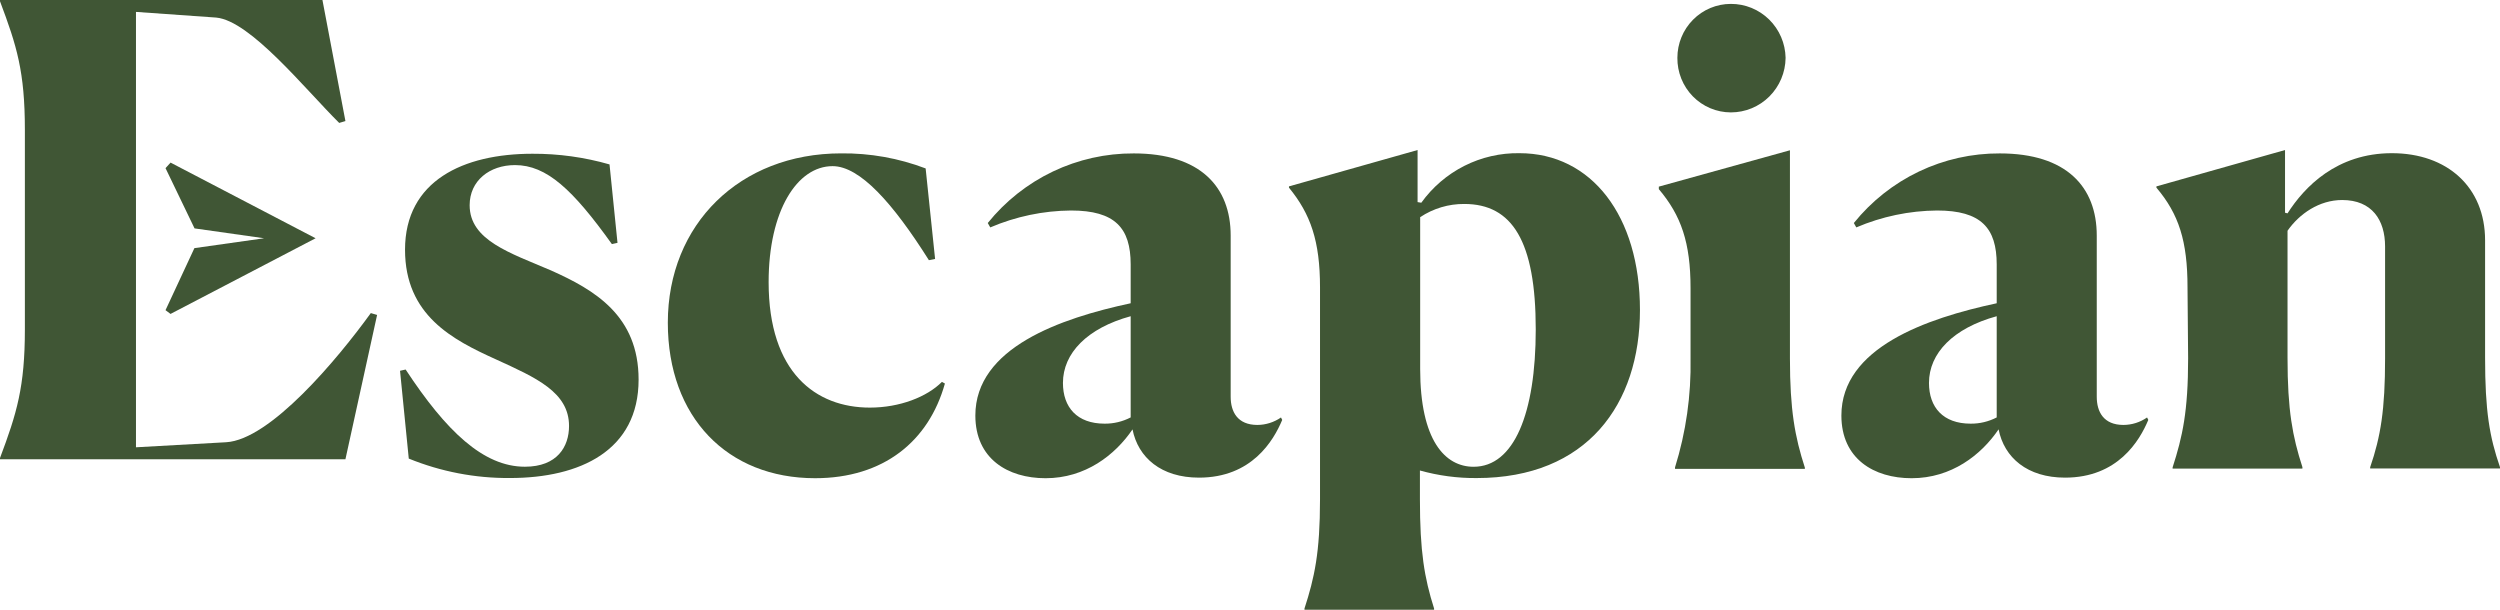
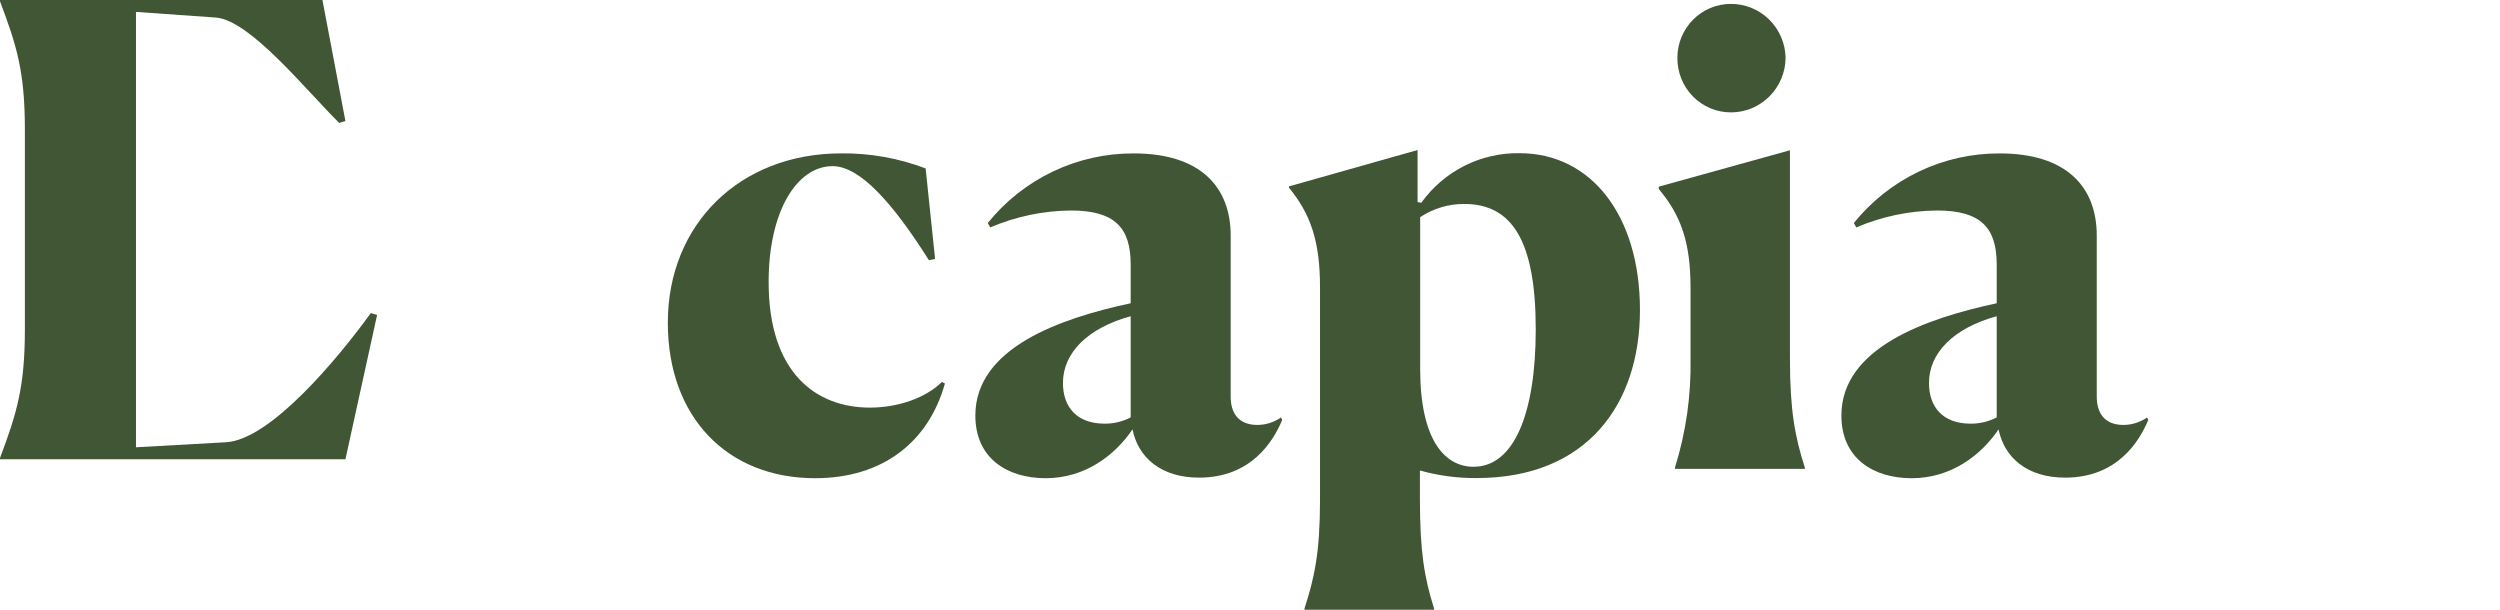
<svg xmlns="http://www.w3.org/2000/svg" width="164" height="40" viewBox="0 0 164 40" fill="none">
  <path d="M24.326 20.538C22.124 23.582 17.722 28.848 14.83 29.011L8.92 29.342V21.013V8.026V0.781L14.183 1.153C16.424 1.36 20.01 5.842 22.251 8.064L22.66 7.942L21.152 0H0V0.084C1.099 3.004 1.632 4.691 1.632 8.523V21.607C1.632 25.391 1.099 27.12 0 30.045V30.127H22.66L24.737 20.663L24.326 20.538Z" fill="#405635" />
-   <path d="M40.508 15.931L40.14 16.012C37.573 12.433 35.861 10.83 33.784 10.83C32.112 10.83 30.809 11.858 30.809 13.461C30.809 15.765 33.456 16.587 36.146 17.74C39.001 19.015 41.892 20.703 41.892 24.901C41.892 29.548 38.063 31.358 33.456 31.358C31.181 31.376 28.924 30.942 26.815 30.083L26.242 24.323L26.61 24.241C29.261 28.273 31.703 30.617 34.434 30.617C36.555 30.617 37.329 29.301 37.329 27.945C37.329 25.723 35.162 24.776 32.521 23.569C29.706 22.294 26.57 20.691 26.57 16.381C26.57 11.855 30.4 10.086 34.929 10.086C36.639 10.079 38.341 10.314 39.985 10.786L40.508 15.931Z" fill="#405635" />
  <path d="M61.986 25.16C60.927 28.945 57.961 31.37 53.468 31.37C47.722 31.37 43.809 27.379 43.809 21.169C43.809 14.709 48.537 10.061 55.181 10.061C57.073 10.041 58.952 10.376 60.722 11.049L61.342 16.987L60.936 17.068C58.571 13.318 56.41 10.899 54.617 10.899C52.295 10.899 50.422 13.821 50.422 18.509C50.422 24.448 53.518 26.739 57.063 26.739C59.02 26.739 60.812 26.038 61.791 25.051L61.986 25.16Z" fill="#405635" />
  <path d="M74.172 27.37V20.744C71.32 21.525 69.729 23.172 69.729 25.12C69.729 26.723 70.658 27.792 72.46 27.792C73.055 27.798 73.642 27.657 74.172 27.383V27.37ZM74.296 28.164C73.153 29.849 71.2 31.371 68.59 31.371C66.113 31.371 63.983 30.095 63.983 27.257C63.983 22.813 69.555 20.881 74.172 19.894V17.346C74.172 14.959 73.153 13.809 70.258 13.809C68.438 13.824 66.638 14.201 64.961 14.918L64.797 14.63C65.954 13.195 67.415 12.04 69.073 11.25C70.731 10.46 72.543 10.055 74.376 10.064C78.735 10.064 80.732 12.252 80.732 15.453V26.026C80.732 27.014 81.181 27.876 82.485 27.876C83.038 27.873 83.577 27.702 84.033 27.386L84.113 27.548C83.543 28.908 82.116 31.333 78.652 31.333C76.175 31.333 74.658 30.017 74.293 28.167" fill="#405635" />
  <path d="M100.745 21.61C100.745 15.809 99.197 13.38 96.058 13.38C95.029 13.373 94.021 13.674 93.163 14.246V24.201C93.163 28.889 94.794 30.62 96.668 30.62C99.318 30.62 100.745 27.123 100.745 21.61ZM85.574 40V39.919C86.228 37.9 86.593 36.256 86.593 32.758V18.853C86.593 15.809 85.974 14.04 84.556 12.311V12.227L92.993 9.842V13.258L93.237 13.299C93.973 12.275 94.943 11.445 96.064 10.879C97.184 10.314 98.424 10.029 99.677 10.049C104.401 10.049 107.581 14.162 107.581 20.335C107.581 26.507 104.117 31.361 96.862 31.361C95.607 31.371 94.357 31.203 93.147 30.864V32.758C93.147 36.175 93.435 37.9 94.076 39.919V40H85.574Z" fill="#405635" />
  <path d="M113.541 7.373C113.077 7.372 112.619 7.279 112.191 7.098C111.764 6.918 111.376 6.653 111.05 6.321C110.724 5.988 110.467 5.593 110.293 5.16C110.119 4.726 110.032 4.262 110.036 3.794C110.036 2.856 110.405 1.956 111.063 1.293C111.72 0.629 112.611 0.256 113.541 0.256C114.48 0.251 115.384 0.62 116.057 1.282C116.729 1.944 117.117 2.846 117.135 3.794C117.125 4.748 116.742 5.658 116.07 6.329C115.398 6.999 114.491 7.374 113.547 7.373H113.541ZM109.881 30.661C110.602 28.346 110.946 25.927 110.9 23.501V18.909C110.9 15.906 110.281 14.137 108.819 12.408V12.243L117.42 9.858V23.516C117.42 26.892 117.745 28.661 118.399 30.677V30.758H109.881V30.661Z" fill="#405635" />
  <path d="M130.984 27.37V20.744C128.132 21.525 126.541 23.172 126.541 25.12C126.541 26.723 127.47 27.792 129.272 27.792C129.867 27.798 130.455 27.657 130.984 27.383V27.37ZM131.108 28.164C129.965 29.849 128.012 31.371 125.402 31.371C122.925 31.371 120.795 30.095 120.795 27.257C120.795 22.813 126.368 20.881 130.984 19.894V17.346C130.984 14.959 129.965 13.809 127.074 13.809C125.252 13.824 123.451 14.201 121.773 14.918L121.612 14.63C122.769 13.195 124.23 12.04 125.887 11.25C127.544 10.46 129.356 10.055 131.188 10.064C135.551 10.064 137.547 12.252 137.547 15.453V26.026C137.547 27.014 137.993 27.876 139.3 27.876C139.853 27.873 140.392 27.703 140.848 27.386L140.928 27.548C140.359 28.908 138.931 31.333 135.467 31.333C132.99 31.333 131.473 30.017 131.108 28.167" fill="#405635" />
-   <path d="M151.037 30.742H142.523V30.661C143.173 28.645 143.541 26.998 143.541 23.501L143.501 18.853C143.501 15.809 142.928 14.04 141.461 12.311V12.227L149.898 9.842V13.955L150.062 13.996C151.161 12.271 153.282 10.049 156.907 10.049C160.532 10.049 163.022 12.271 163.022 15.768V23.46C163.022 26.957 163.307 28.645 164 30.649V30.73H155.483V30.649C156.176 28.633 156.461 26.864 156.461 23.529V16.165C156.461 14.437 155.604 13.121 153.647 13.121C152.139 13.121 150.836 14.027 150.062 15.137V23.488C150.062 26.904 150.387 28.633 151.04 30.649L151.037 30.742Z" fill="#405635" />
-   <path d="M20.703 15.63L11.189 10.667L10.858 11.03L12.762 14.983L17.325 15.63L12.753 16.277L10.858 20.347L11.186 20.594L20.703 15.63Z" fill="#405635" />
</svg>